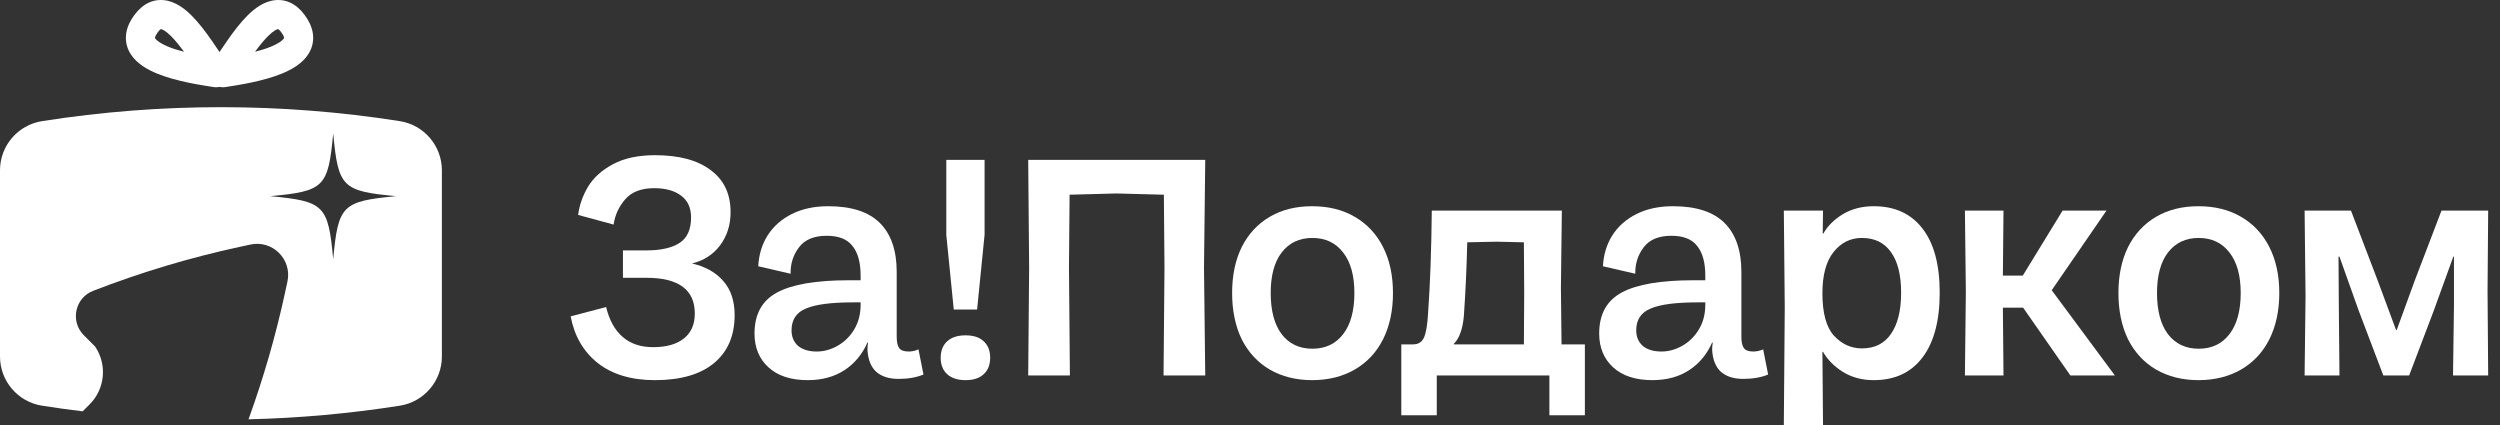
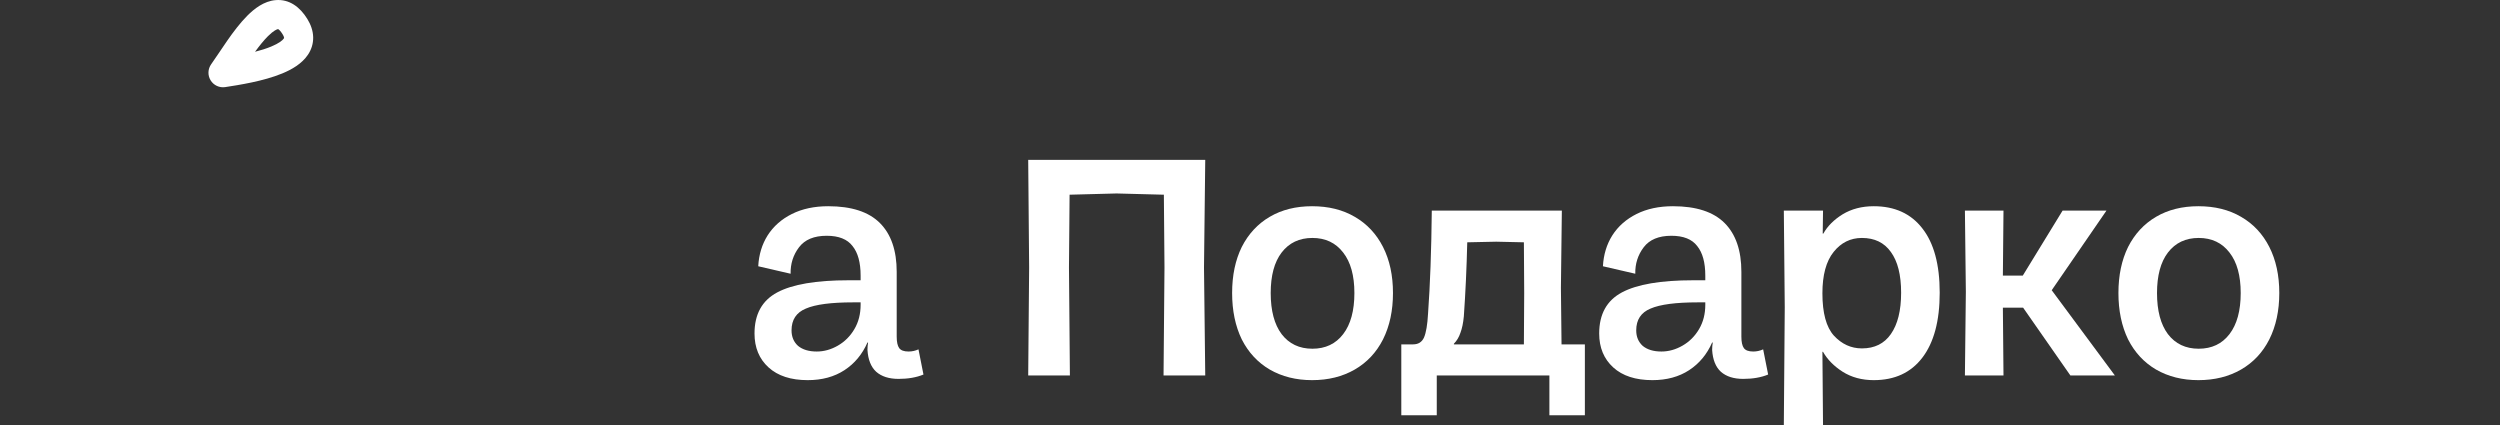
<svg xmlns="http://www.w3.org/2000/svg" width="194" height="33" viewBox="0 0 194 33" fill="none">
  <rect x="0" y="0" width="194" height="33" fill="#333333" stroke="none" />
-   <path fill-rule="evenodd" clip-rule="evenodd" d="M12.468 2.27C12.421 2.299 12.303 2.395 12.144 2.654C12.031 2.837 12.026 2.926 12.025 2.938V2.938C12.025 2.94 12.023 2.952 12.049 2.991C12.141 3.129 12.423 3.362 13.027 3.613C13.406 3.77 13.835 3.904 14.279 4.018C13.94 3.553 13.605 3.136 13.282 2.813C12.824 2.354 12.563 2.264 12.492 2.258V2.258C12.491 2.258 12.49 2.258 12.489 2.258C12.484 2.26 12.478 2.264 12.468 2.27ZM12.493 2.256L12.493 2.257ZM17.083 4.109C17.292 4.421 17.483 4.706 17.684 4.988C17.948 5.357 17.964 5.848 17.727 6.234C17.489 6.621 17.043 6.827 16.595 6.759C15.546 6.598 13.628 6.305 12.163 5.698C11.45 5.403 10.645 4.956 10.17 4.242C9.915 3.859 9.756 3.4 9.769 2.884C9.781 2.379 9.954 1.903 10.223 1.469C10.787 0.553 11.612 -0.083 12.684 0.009C13.594 0.086 14.344 0.683 14.879 1.217C15.449 1.788 15.983 2.506 16.446 3.171C16.689 3.519 16.893 3.826 17.083 4.109Z" fill="white" />
  <path fill-rule="evenodd" clip-rule="evenodd" d="M21.602 2.27C21.649 2.299 21.767 2.395 21.927 2.654C22.04 2.837 22.045 2.926 22.045 2.938V2.938C22.046 2.94 22.048 2.952 22.021 2.991C21.93 3.129 21.648 3.362 21.044 3.613C20.664 3.77 20.235 3.904 19.791 4.018C20.131 3.553 20.465 3.136 20.788 2.813C21.247 2.354 21.507 2.264 21.578 2.258V2.258C21.58 2.258 21.581 2.258 21.582 2.258C21.586 2.26 21.593 2.264 21.602 2.27ZM21.577 2.256L21.578 2.257ZM16.987 4.109C16.778 4.421 16.588 4.706 16.386 4.988C16.123 5.357 16.106 5.848 16.344 6.234C16.581 6.621 17.027 6.827 17.476 6.759C18.525 6.598 20.442 6.305 21.907 5.698C22.62 5.403 23.425 4.956 23.9 4.242C24.156 3.859 24.314 3.4 24.302 2.884C24.289 2.379 24.116 1.903 23.848 1.469C23.283 0.553 22.459 -0.083 21.387 0.009C20.477 0.086 19.726 0.683 19.192 1.217C18.622 1.788 18.087 2.506 17.624 3.171C17.382 3.519 17.177 3.826 16.987 4.109Z" fill="white" />
-   <path fill-rule="evenodd" clip-rule="evenodd" d="M0 13.218C0 11.315 1.385 9.695 3.266 9.4C12.462 7.956 21.828 7.956 31.024 9.4C32.904 9.695 34.29 11.315 34.29 13.218V27.664C34.29 29.567 32.904 31.187 31.024 31.482C27.132 32.093 23.21 32.446 19.284 32.539C20.448 29.333 21.395 26.05 22.118 22.715L22.305 21.85C22.677 20.133 21.15 18.605 19.432 18.977L18.568 19.164C14.706 20.001 10.916 21.138 7.232 22.566C5.815 23.115 5.43 24.939 6.505 26.014L7.38 26.889C8.316 28.268 8.174 30.16 6.952 31.382L6.415 31.919C5.363 31.792 4.313 31.647 3.266 31.482C1.385 31.187 0 29.567 0 27.664V13.218ZM25.856 20.112C26.243 15.926 26.557 15.617 30.741 15.222C26.558 14.837 26.244 14.53 25.856 10.343C25.472 14.53 25.157 14.838 20.973 15.222C25.157 15.617 25.472 15.926 25.856 20.112Z" fill="white" />
-   <path d="M44.863 16.679C44.959 15.922 45.217 15.19 45.636 14.482C46.07 13.773 46.714 13.194 47.567 12.743C48.436 12.276 49.523 12.043 50.826 12.043C52.694 12.043 54.134 12.429 55.148 13.202C56.178 13.958 56.693 15.045 56.693 16.461C56.693 17.459 56.42 18.32 55.873 19.045C55.341 19.753 54.617 20.22 53.7 20.445C54.746 20.686 55.559 21.145 56.138 21.821C56.718 22.481 57.007 23.358 57.007 24.453C57.007 26.047 56.476 27.286 55.414 28.171C54.351 29.056 52.822 29.499 50.826 29.499C48.992 29.499 47.511 29.056 46.384 28.171C45.273 27.286 44.573 26.079 44.283 24.549L47.036 23.825C47.277 24.839 47.704 25.612 48.316 26.143C48.927 26.674 49.716 26.94 50.682 26.94C51.712 26.94 52.508 26.714 53.072 26.264C53.635 25.813 53.917 25.169 53.917 24.332C53.917 22.481 52.661 21.556 50.15 21.556H48.34V19.431H50.15C51.277 19.431 52.138 19.238 52.734 18.852C53.329 18.465 53.627 17.805 53.627 16.872C53.627 16.131 53.37 15.568 52.855 15.182C52.34 14.795 51.639 14.602 50.754 14.602C49.772 14.602 49.032 14.884 48.533 15.447C48.034 16.011 47.728 16.671 47.615 17.427L44.863 16.679Z" fill="white" />
  <path d="M62.679 29.499C61.375 29.499 60.361 29.169 59.637 28.509C58.913 27.849 58.55 26.972 58.55 25.878C58.55 24.381 59.138 23.318 60.313 22.691C61.488 22.063 63.331 21.749 65.842 21.749H66.784V21.387C66.784 20.373 66.574 19.608 66.156 19.093C65.753 18.562 65.085 18.296 64.152 18.296C63.17 18.296 62.454 18.594 62.003 19.19C61.552 19.785 61.335 20.469 61.351 21.242L58.84 20.662C58.888 19.761 59.13 18.964 59.565 18.272C60.015 17.564 60.643 17.009 61.448 16.606C62.252 16.204 63.194 16.003 64.272 16.003C66.075 16.003 67.411 16.437 68.28 17.306C69.15 18.175 69.584 19.439 69.584 21.097V26.119C69.584 26.537 69.649 26.835 69.777 27.012C69.906 27.189 70.148 27.278 70.502 27.278C70.775 27.278 71.033 27.221 71.274 27.109L71.661 29.064C71.113 29.29 70.469 29.402 69.729 29.402C68.989 29.402 68.409 29.217 67.991 28.847C67.588 28.477 67.363 27.914 67.315 27.157C67.315 26.964 67.331 26.771 67.363 26.578H67.315C66.912 27.495 66.317 28.211 65.528 28.726C64.739 29.241 63.79 29.499 62.679 29.499ZM61.423 25.636C61.423 26.135 61.593 26.537 61.931 26.843C62.285 27.133 62.768 27.278 63.379 27.278C63.943 27.278 64.49 27.125 65.021 26.819C65.552 26.513 65.979 26.087 66.301 25.539C66.623 24.992 66.784 24.364 66.784 23.656V23.463H66.204C64.498 23.463 63.275 23.624 62.534 23.946C61.794 24.252 61.423 24.815 61.423 25.636Z" fill="white" />
-   <path d="M73.433 18.224V12.405H76.403V18.224L75.823 24.018H74.012L73.433 18.224ZM72.998 27.761C72.998 27.213 73.167 26.787 73.505 26.481C73.843 26.175 74.318 26.022 74.93 26.022C75.541 26.022 76.008 26.175 76.33 26.481C76.668 26.787 76.837 27.213 76.837 27.761C76.837 28.308 76.668 28.735 76.33 29.04C76.008 29.346 75.541 29.499 74.93 29.499C74.318 29.499 73.843 29.346 73.505 29.04C73.167 28.735 72.998 28.308 72.998 27.761Z" fill="white" />
  <path d="M90.364 20.759L90.316 15.109L86.646 15.013L83 15.109L82.952 20.759L83.024 29.137H79.789L79.861 20.759L79.789 12.405H93.527L93.43 20.759L93.527 29.137H90.291L90.364 20.759Z" fill="white" />
  <path d="M101.818 29.499C100.579 29.499 99.484 29.225 98.534 28.678C97.601 28.131 96.876 27.35 96.361 26.336C95.862 25.306 95.613 24.107 95.613 22.739C95.613 21.371 95.862 20.18 96.361 19.165C96.876 18.151 97.601 17.371 98.534 16.823C99.468 16.276 100.562 16.003 101.818 16.003C103.089 16.003 104.192 16.276 105.126 16.823C106.075 17.371 106.808 18.151 107.323 19.165C107.838 20.18 108.095 21.371 108.095 22.739C108.095 24.107 107.838 25.306 107.323 26.336C106.808 27.35 106.075 28.131 105.126 28.678C104.176 29.225 103.073 29.499 101.818 29.499ZM98.607 22.739C98.607 24.107 98.888 25.169 99.452 25.926C100.031 26.682 100.828 27.061 101.842 27.061C102.856 27.061 103.653 26.682 104.232 25.926C104.812 25.169 105.101 24.107 105.101 22.739C105.101 21.387 104.812 20.34 104.232 19.6C103.653 18.843 102.856 18.465 101.842 18.465C100.828 18.465 100.031 18.843 99.452 19.6C98.888 20.34 98.607 21.387 98.607 22.739Z" fill="white" />
  <path d="M108.741 26.723H109.658C110.061 26.723 110.342 26.545 110.503 26.191C110.664 25.821 110.769 25.201 110.817 24.332C110.978 22.111 111.075 19.447 111.107 16.341H121.199L121.127 22.328L121.175 26.723H122.986V32.227H120.233V29.137H111.493V32.227H108.741V26.723ZM118.254 26.723L118.278 22.739L118.254 18.803L116.105 18.755L113.859 18.803C113.811 20.799 113.723 22.715 113.594 24.549C113.545 25.065 113.457 25.491 113.328 25.829C113.215 26.167 113.046 26.449 112.821 26.674V26.723H118.254Z" fill="white" />
  <path d="M128.226 29.499C126.922 29.499 125.908 29.169 125.184 28.509C124.46 27.849 124.097 26.972 124.097 25.878C124.097 24.381 124.685 23.318 125.86 22.691C127.035 22.063 128.878 21.749 131.389 21.749H132.331V21.387C132.331 20.373 132.121 19.608 131.703 19.093C131.3 18.562 130.632 18.296 129.699 18.296C128.717 18.296 128.001 18.594 127.55 19.19C127.099 19.785 126.882 20.469 126.898 21.242L124.387 20.662C124.436 19.761 124.677 18.964 125.112 18.272C125.562 17.564 126.19 17.009 126.995 16.606C127.8 16.204 128.741 16.003 129.82 16.003C131.622 16.003 132.958 16.437 133.828 17.306C134.697 18.175 135.131 19.439 135.131 21.097V26.119C135.131 26.537 135.196 26.835 135.324 27.012C135.453 27.189 135.695 27.278 136.049 27.278C136.322 27.278 136.58 27.221 136.821 27.109L137.208 29.064C136.66 29.29 136.017 29.402 135.276 29.402C134.536 29.402 133.956 29.217 133.538 28.847C133.135 28.477 132.91 27.914 132.862 27.157C132.862 26.964 132.878 26.771 132.91 26.578H132.862C132.459 27.495 131.864 28.211 131.075 28.726C130.286 29.241 129.337 29.499 128.226 29.499ZM126.971 25.636C126.971 26.135 127.14 26.537 127.478 26.843C127.832 27.133 128.315 27.278 128.926 27.278C129.49 27.278 130.037 27.125 130.568 26.819C131.099 26.513 131.526 26.087 131.848 25.539C132.17 24.992 132.331 24.364 132.331 23.656V23.463H131.751C130.045 23.463 128.822 23.624 128.081 23.946C127.341 24.252 126.971 24.815 126.971 25.636Z" fill="white" />
  <path d="M138.497 23.849L138.425 16.341H141.467L141.443 18.127H141.491C141.813 17.548 142.312 17.049 142.988 16.63C143.68 16.212 144.485 16.003 145.402 16.003C147.028 16.003 148.283 16.574 149.169 17.717C150.07 18.86 150.521 20.526 150.521 22.715C150.521 24.904 150.07 26.586 149.169 27.761C148.283 28.92 147.028 29.499 145.402 29.499C144.485 29.499 143.68 29.282 142.988 28.847C142.312 28.413 141.805 27.898 141.467 27.302H141.419L141.467 33H138.425L138.497 23.849ZM141.419 22.763C141.419 24.292 141.716 25.387 142.312 26.047C142.923 26.706 143.648 27.036 144.485 27.036C145.467 27.036 146.215 26.666 146.73 25.926C147.261 25.169 147.527 24.099 147.527 22.715C147.527 21.33 147.261 20.276 146.73 19.552C146.215 18.827 145.467 18.465 144.485 18.465C143.6 18.465 142.867 18.827 142.288 19.552C141.708 20.276 141.419 21.346 141.419 22.763Z" fill="white" />
  <path d="M152.55 22.642L152.477 16.341H155.471L155.423 21.387H156.968L160.058 16.341H163.463L159.213 22.521L164.115 29.137H160.662L156.992 23.873H155.423L155.471 29.137H152.477L152.55 22.642Z" fill="white" />
  <path d="M170.595 29.499C169.356 29.499 168.261 29.225 167.312 28.678C166.378 28.131 165.654 27.35 165.139 26.336C164.64 25.306 164.39 24.107 164.39 22.739C164.39 21.371 164.64 20.18 165.139 19.165C165.654 18.151 166.378 17.371 167.312 16.823C168.245 16.276 169.34 16.003 170.595 16.003C171.867 16.003 172.969 16.276 173.903 16.823C174.853 17.371 175.585 18.151 176.1 19.165C176.615 20.18 176.873 21.371 176.873 22.739C176.873 24.107 176.615 25.306 176.1 26.336C175.585 27.35 174.853 28.131 173.903 28.678C172.953 29.225 171.851 29.499 170.595 29.499ZM167.384 22.739C167.384 24.107 167.666 25.169 168.229 25.926C168.809 26.682 169.605 27.061 170.619 27.061C171.633 27.061 172.43 26.682 173.01 25.926C173.589 25.169 173.879 24.107 173.879 22.739C173.879 21.387 173.589 20.34 173.01 19.6C172.43 18.843 171.633 18.465 170.619 18.465C169.605 18.465 168.809 18.843 168.229 19.6C167.666 20.34 167.384 21.387 167.384 22.739Z" fill="white" />
-   <path d="M178.91 22.956L178.837 16.341H182.435L184.511 21.773L185.936 25.612H185.984L187.384 21.773L189.461 16.341H193.082L193.034 22.546L193.082 29.137H190.354L190.427 23.801V19.914H190.378L188.857 24.115L186.95 29.137H184.946L183.039 24.115L181.542 19.914H181.469L181.493 23.801L181.542 29.137H178.837L178.91 22.956Z" fill="white" />
</svg>